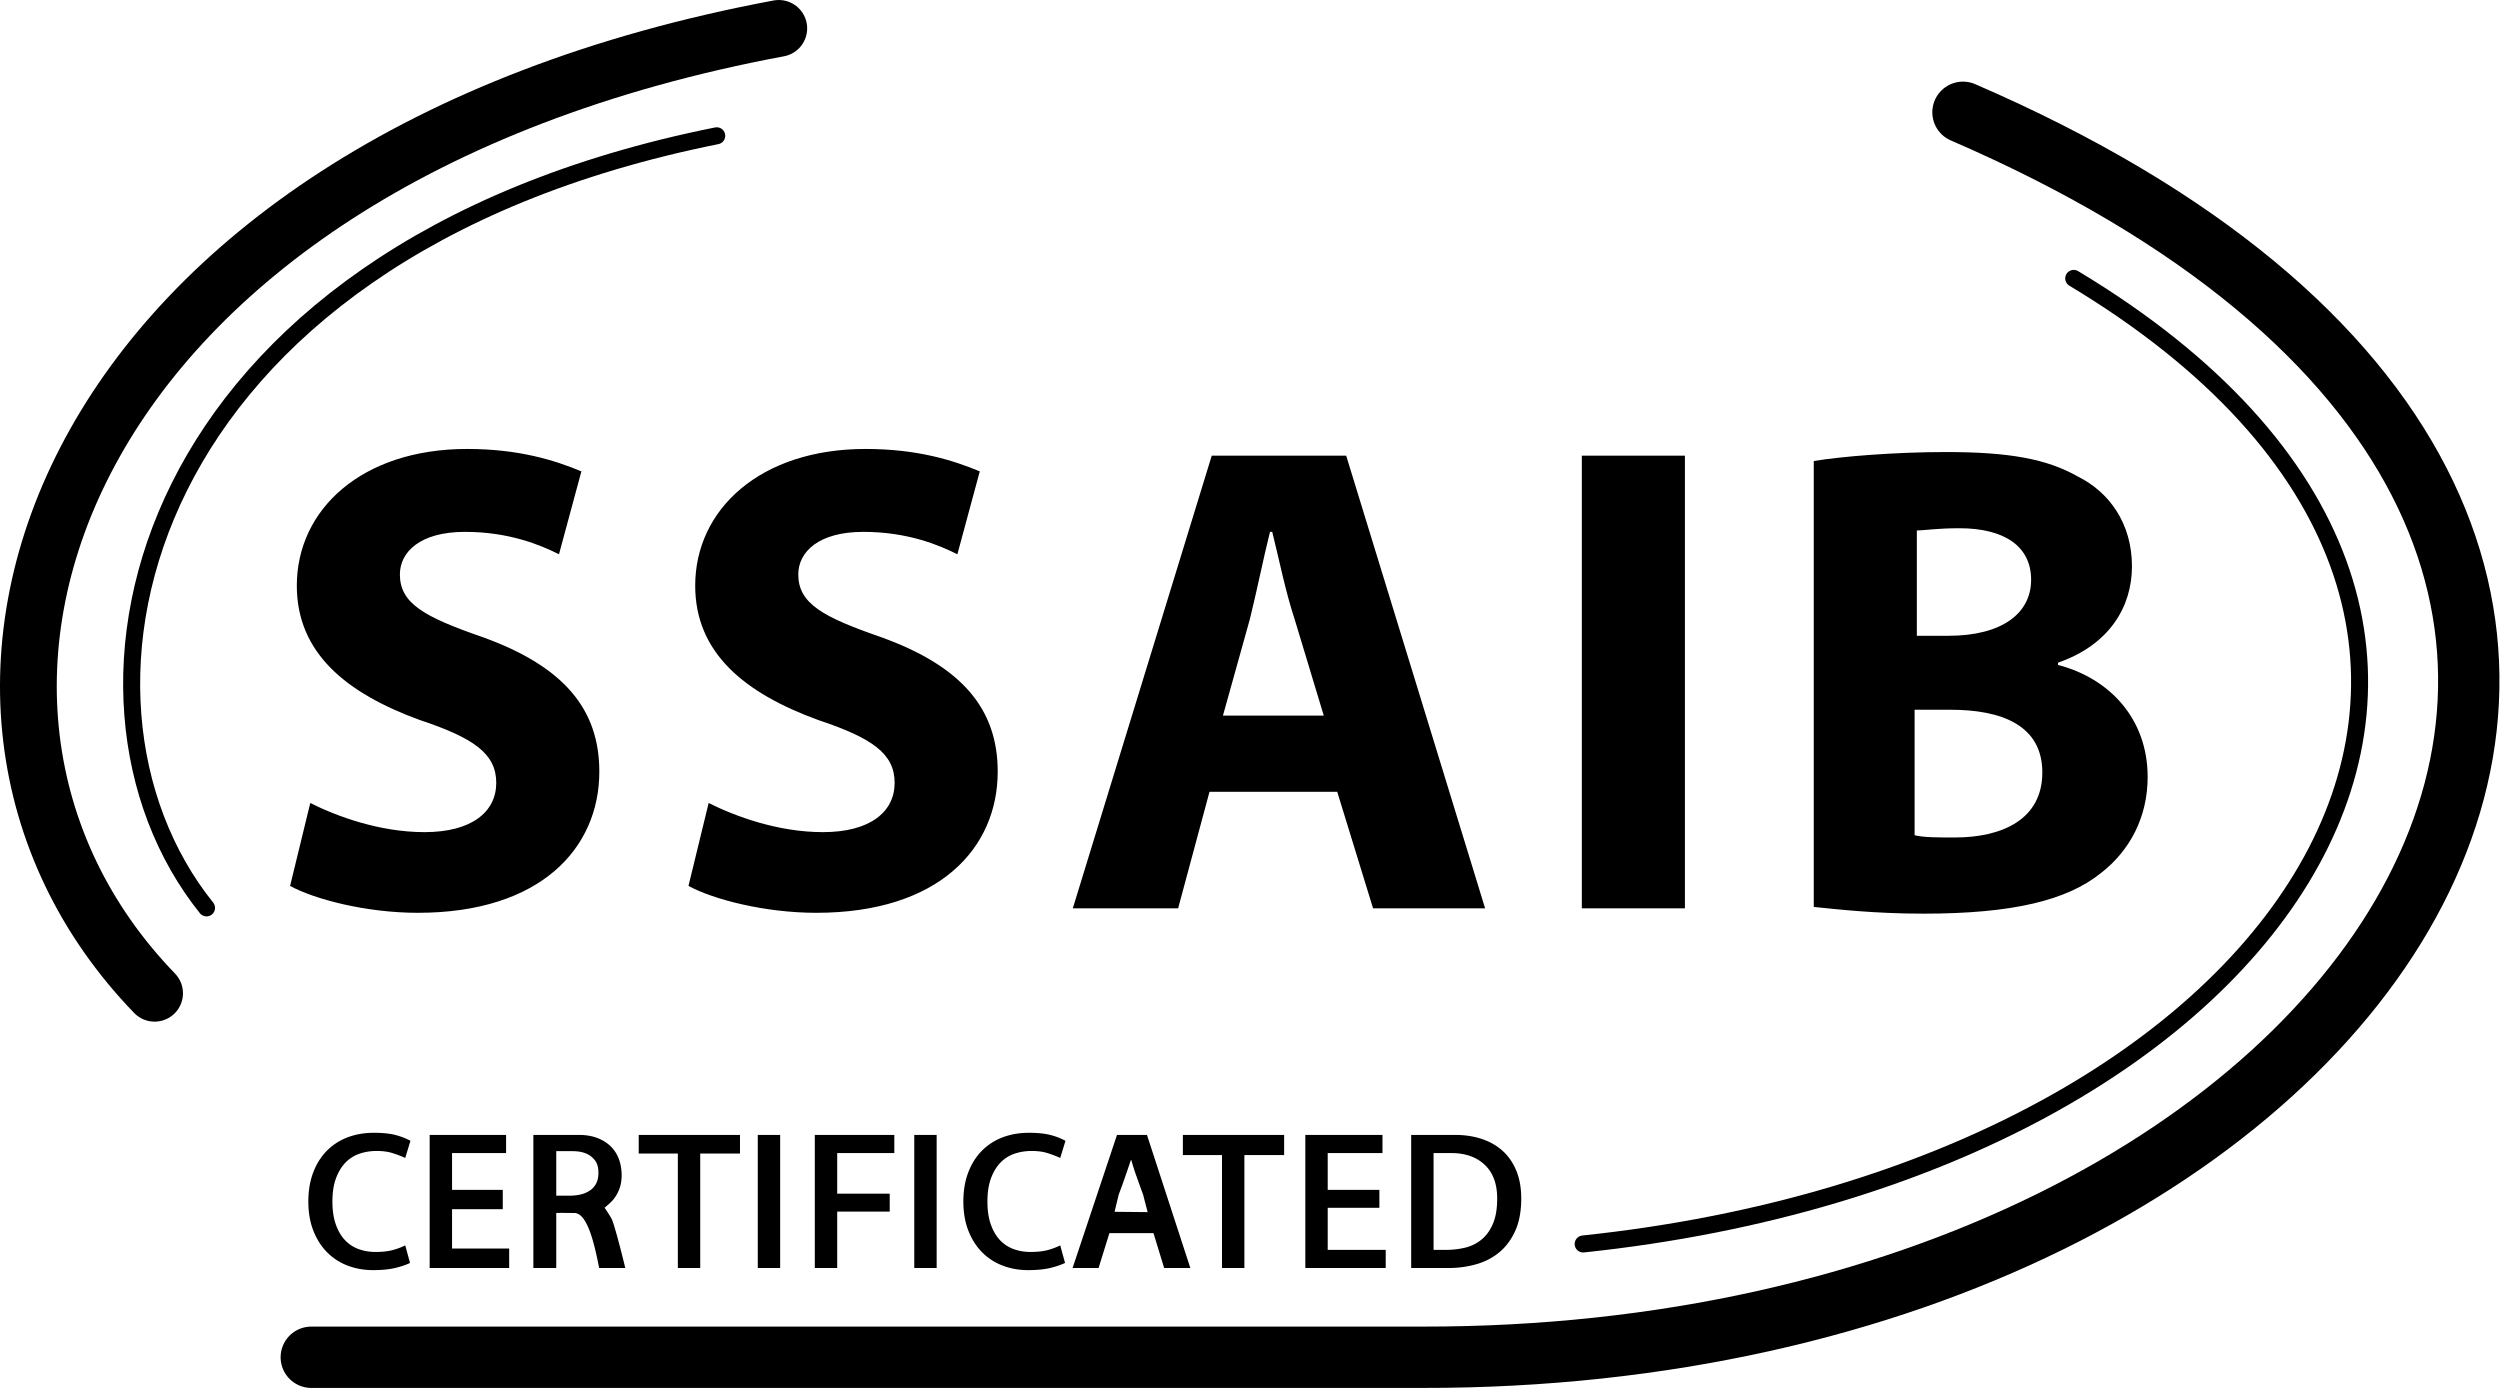
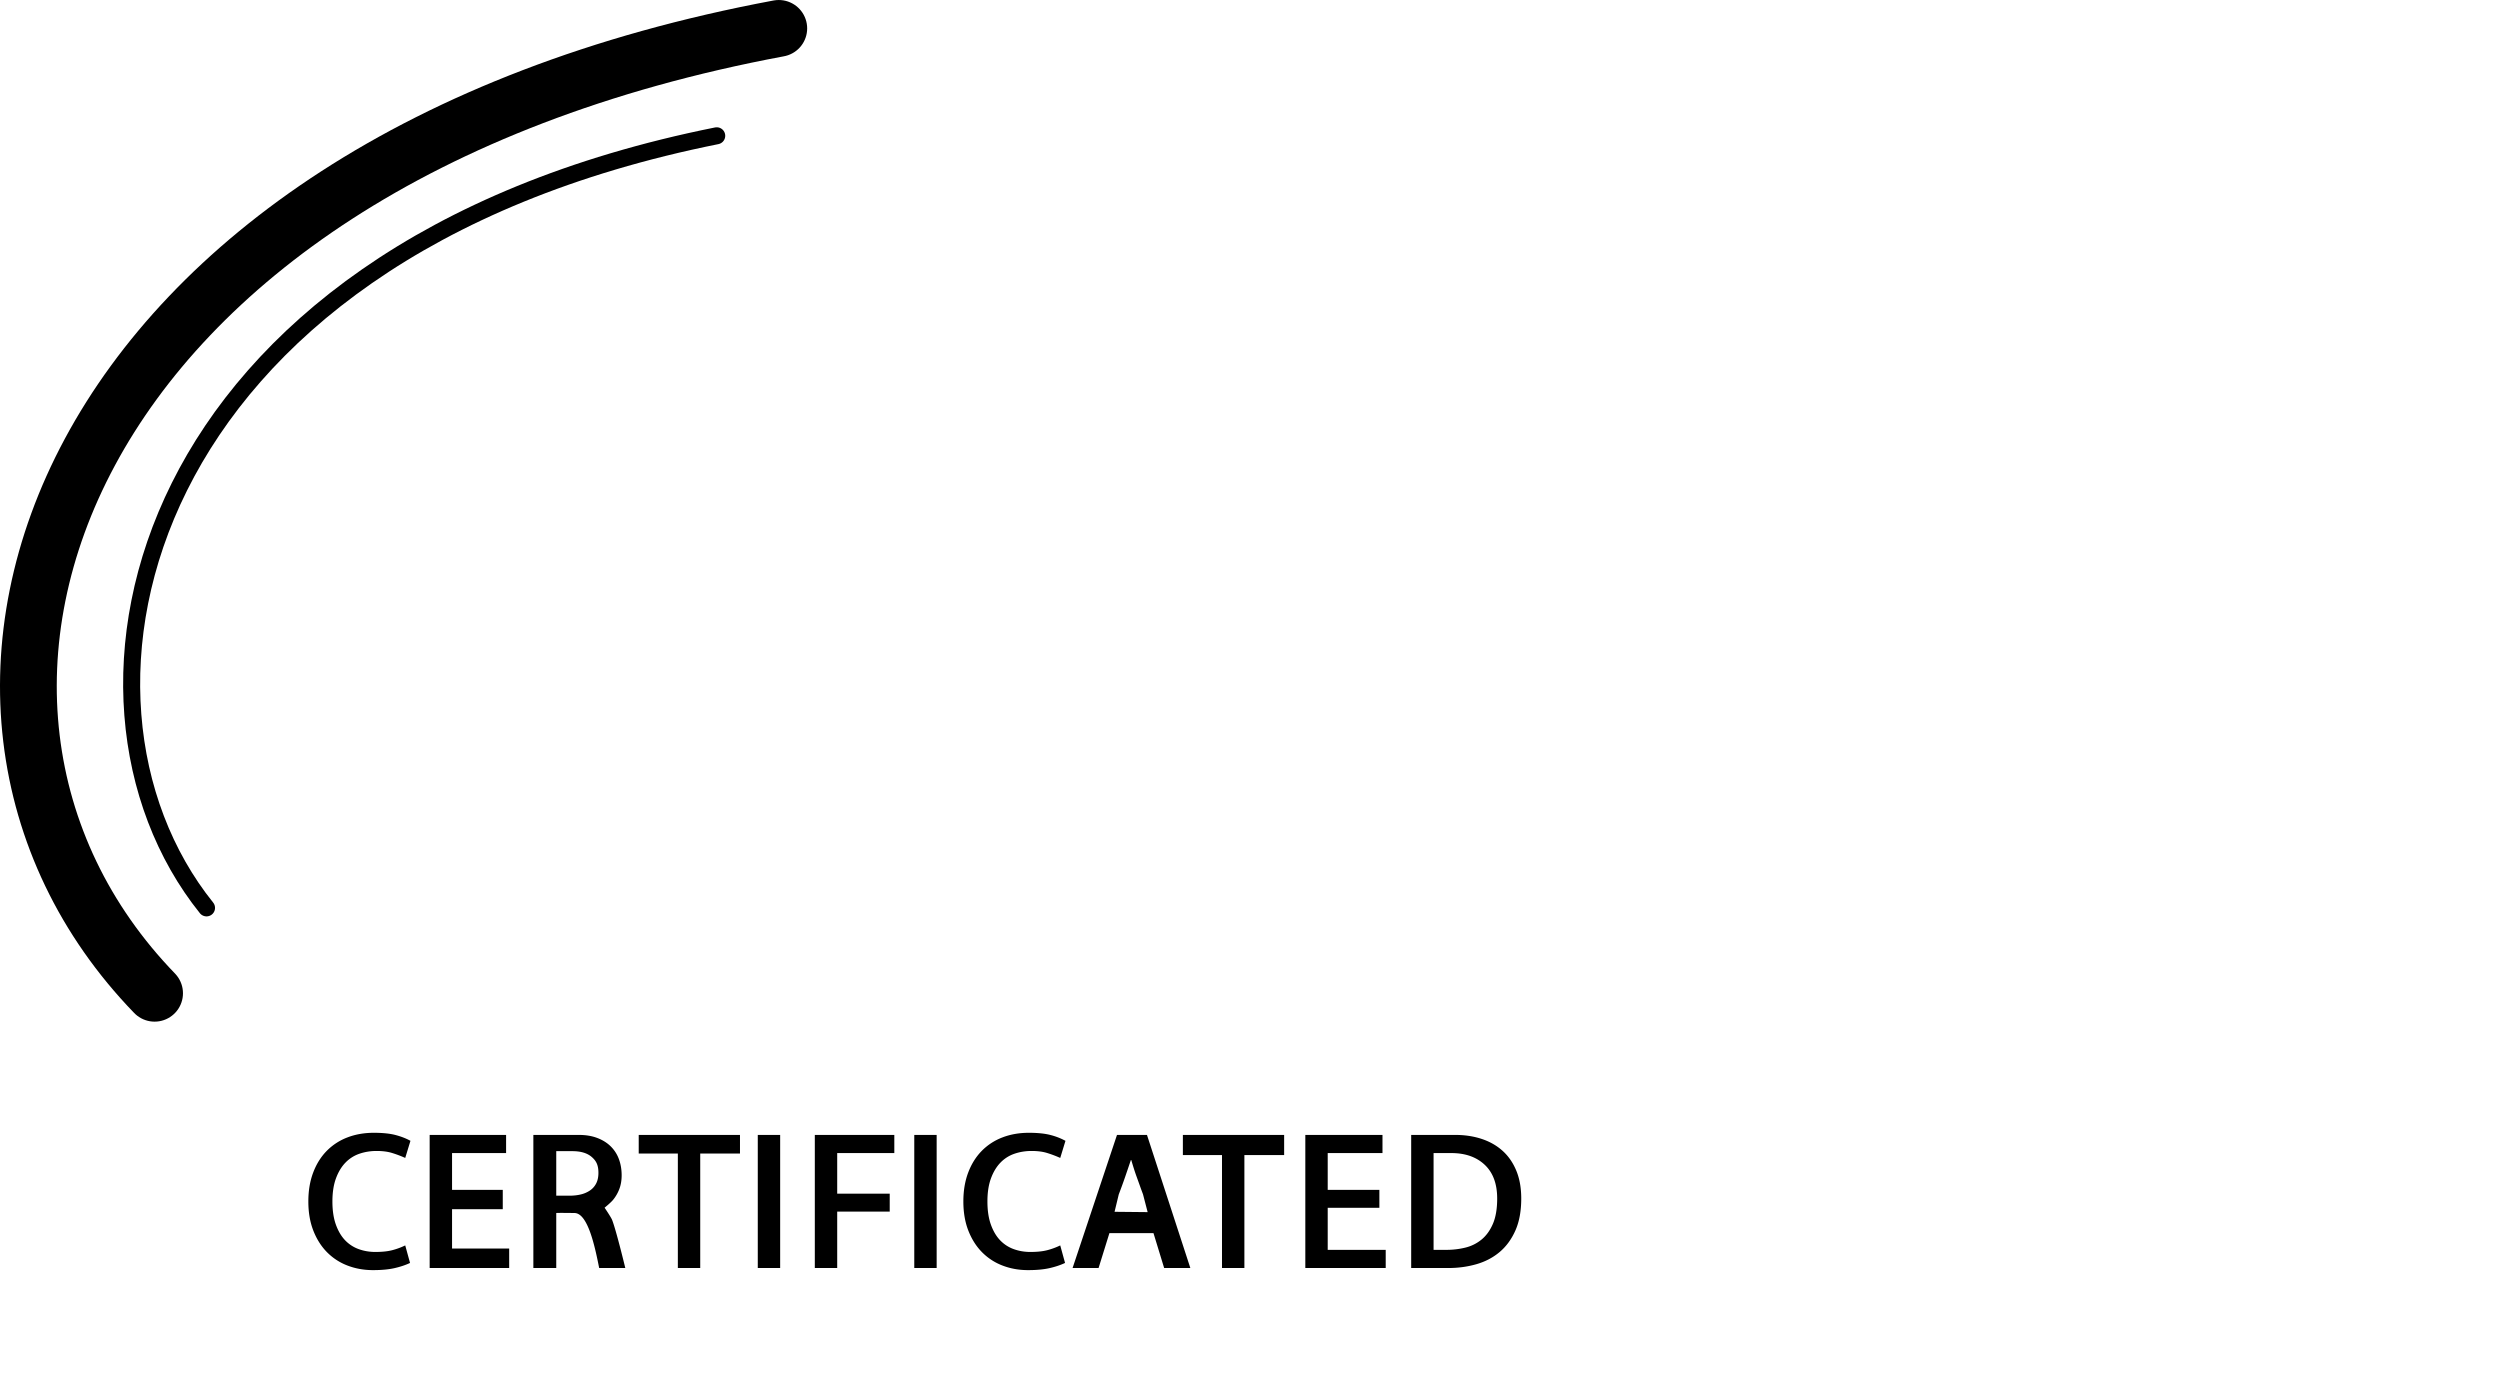
<svg xmlns="http://www.w3.org/2000/svg" xml:space="preserve" style="fill-rule:evenodd;clip-rule:evenodd;stroke-linecap:round;stroke-linejoin:round;stroke-miterlimit:1.5" viewBox="0 0 344 191">
-   <path d="M42.692 110.494c3.7 1.85 9.558 4.008 15.725 4.008 6.475 0 9.867-2.775 9.867-6.783 0-4.009-3.084-6.167-10.484-8.634-10.175-3.7-16.958-9.25-16.958-18.5 0-10.484 8.941-18.809 23.433-18.809 7.092 0 12.025 1.542 15.725 3.084l-3.083 11.408c-2.467-1.233-6.783-3.083-12.95-3.083-6.167 0-8.942 2.775-8.942 5.858 0 4.009 3.392 5.859 11.409 8.634 11.1 4.008 16.033 9.867 16.033 18.5 0 10.483-8.017 19.425-24.975 19.425-7.092 0-14.184-1.85-17.575-3.7l2.775-11.408ZM97.51 110.494c3.7 1.85 9.558 4.008 15.725 4.008 6.475 0 9.867-2.775 9.867-6.783 0-4.009-3.084-6.167-10.484-8.634-10.175-3.7-16.958-9.25-16.958-18.5 0-10.484 8.941-18.809 23.433-18.809 7.092 0 12.025 1.542 15.725 3.084l-3.083 11.408c-2.467-1.233-6.783-3.083-12.95-3.083-6.167 0-8.942 2.775-8.942 5.858 0 4.009 3.392 5.859 11.409 8.634 11.1 4.008 16.033 9.867 16.033 18.5 0 10.483-8.017 19.425-24.975 19.425-7.092 0-14.184-1.85-17.575-3.7l2.775-11.408ZM182.152 98.469l-4.009-13.259c-1.233-3.7-2.158-8.325-3.083-12.025h-.308c-.925 3.7-1.85 8.325-2.775 12.025l-3.7 13.259h13.875Zm-15.725 10.483-4.317 16.034h-14.492l19.117-62.285h18.5l19.117 62.285h-15.417l-4.933-16.034h-17.575ZM217.66 62.701h14.184v62.284H217.66zM263.449 114.927c1.233.309 3.083.309 5.55.309 6.475 0 12.025-2.467 12.025-8.942s-5.55-8.634-12.642-8.634h-4.933v17.267Zm0-27.442h4.625c7.4 0 11.408-3.083 11.408-7.708s-3.7-7.092-9.867-7.092c-3.083 0-4.933.308-5.858.308v14.492h-.308Zm-13.876-24.05c3.7-.617 11.101-1.234 18.192-1.234 8.634 0 13.875.925 18.192 3.392 4.317 2.159 7.4 6.475 7.4 12.334 0 5.55-3.083 10.791-10.175 13.258v.309c7.092 1.85 12.334 7.4 12.334 15.416 0 5.55-2.467 10.176-6.475 13.259-4.625 3.7-12.026 5.55-24.359 5.55-6.784 0-12.025-.617-15.109-.925V63.435Z" />
-   <path d="M42.833 186.759h152.854c133.291.191 206.382-114.243 74.419-171.308" style="fill:none;stroke:#000;stroke-width:8.44px" />
-   <path d="M285.346 38.307c78.245 47.045 31.468 122.429-67.503 132.864" style="fill:none;stroke:#000;stroke-width:2.34px" />
  <path d="M107.161 3.906C7.749 22.476-17.562 96.525 21.272 136.674" style="fill:none;stroke:#000;stroke-width:7.81px" />
  <path d="M98.622 18.684C18.352 34.79 5.138 95.931 28.418 124.925" style="fill:none;stroke:#000;stroke-width:2.34px" />
  <path d="M51.642 172.269c.941 0 1.723-.082 2.346-.247a9.709 9.709 0 0 0 1.771-.654l.662 2.413c-.614.291-1.324.528-2.13.712-.806.184-1.795.276-2.966.276-1.247 0-2.413-.208-3.498-.625a7.917 7.917 0 0 1-2.821-1.831c-.796-.804-1.425-1.793-1.886-2.965-.46-1.173-.691-2.515-.691-4.027 0-1.473.221-2.796.663-3.968.441-1.173 1.06-2.166 1.856-2.98a7.947 7.947 0 0 1 2.851-1.861c1.103-.426 2.317-.639 3.642-.639 1.209 0 2.202.102 2.979.305.778.204 1.464.47 2.059.8l-.72 2.354a15.474 15.474 0 0 0-1.857-.697c-.585-.175-1.281-.262-2.087-.262-.825 0-1.608.126-2.347.378a4.836 4.836 0 0 0-1.928 1.221c-.547.562-.984 1.284-1.31 2.166-.327.882-.49 1.943-.49 3.183 0 1.241.159 2.302.475 3.183.317.882.739 1.599 1.267 2.152a4.857 4.857 0 0 0 1.871 1.221c.72.261 1.483.392 2.289.392ZM59.121 156.164h10.517v2.5h-7.436v5.058h6.978v2.661h-6.978v5.411h7.86v2.685H59.121v-18.315ZM73.39 156.164h6.247c.96 0 1.809.14 2.548.421.739.281 1.358.669 1.857 1.163a4.75 4.75 0 0 1 1.123 1.759c.249.678.374 1.415.374 2.209 0 .717-.111 1.357-.331 1.919a5.334 5.334 0 0 1-.85 1.468c-.345.417-1.166 1.076-1.166 1.076s.877 1.294 1.022 1.653c.559 1.383 1.827 6.647 1.827 6.647h-3.595c-.579-2.925-1.551-7.539-3.385-7.567-2.52-.038-2.521 0-2.521 0v7.567h-3.15v-18.315Zm3.15 8.363h1.801c.576 0 1.104-.058 1.584-.174a3.78 3.78 0 0 0 1.267-.552 2.6 2.6 0 0 0 .849-.974c.201-.398.302-.877.302-1.439 0-1.086-.307-1.655-.921-2.188-.614-.533-1.497-.8-2.649-.8H76.54v6.127ZM101.822 156.164v2.558h-5.47v15.757h-3.08v-15.757h-5.384v-2.558h13.934ZM104.27 156.164h3.08v18.315h-3.08zM123.058 156.164v2.5h-7.859v5.581h7.226v2.472h-7.226v7.762h-3.081v-18.315h10.94ZM125.804 156.164h3.08v18.315h-3.08zM141.772 172.269c.94 0 1.722-.082 2.346-.247a9.709 9.709 0 0 0 1.771-.654l.662 2.413c-.614.291-1.325.528-2.131.712-.806.184-1.794.276-2.965.276-1.248 0-2.414-.208-3.498-.625a7.908 7.908 0 0 1-2.821-1.831c-.797-.804-1.425-1.793-1.886-2.965-.461-1.173-.691-2.515-.691-4.027 0-1.473.221-2.796.662-3.968.442-1.173 1.061-2.166 1.857-2.98a7.951 7.951 0 0 1 2.85-1.861c1.104-.426 2.318-.639 3.642-.639 1.209 0 2.203.102 2.98.305a8.88 8.88 0 0 1 2.058.8l-.719 2.354a15.474 15.474 0 0 0-1.857-.697c-.586-.175-1.282-.262-2.088-.262-.825 0-1.607.126-2.346.378a4.833 4.833 0 0 0-1.929 1.221c-.547.562-.984 1.284-1.31 2.166-.326.882-.489 1.943-.489 3.183 0 1.241.158 2.302.475 3.183.316.882.739 1.599 1.267 2.152a4.842 4.842 0 0 0 1.871 1.221c.72.261 1.483.392 2.289.392ZM153.364 166.743l4.551.045-.637-2.455c-.154-.407-.298-.8-.432-1.178-.135-.378-.269-.751-.403-1.119a30.04 30.04 0 0 1-.389-1.134 45.29 45.29 0 0 1-.389-1.279h-.057c-.288.853-.557 1.643-.806 2.369-.25.727-.538 1.517-.864 2.37l-.574 2.381Zm.335-10.579h4.124l5.968 18.315h-3.603l-1.468-4.797h-6.066l-1.49 4.797h-3.577l6.112-18.315ZM176.698 156.164v2.777h-5.47v15.538h-3.081v-15.538h-5.383v-2.777h13.934ZM179.612 156.164h10.618v2.5h-7.537v5.058h7.109v2.471h-7.109v5.786h7.981v2.5h-11.062v-18.315ZM200.226 156.164c1.324 0 2.543.184 3.656.552 1.113.368 2.073.916 2.879 1.642.806.727 1.434 1.638 1.885 2.733.452 1.095.677 2.37.677 3.823 0 1.725-.269 3.193-.806 4.404-.537 1.212-1.262 2.2-2.174 2.966-.911.765-1.977 1.323-3.195 1.671-1.219.349-2.5.524-3.844.524h-5.124v-18.315h6.046Zm-2.966 15.815h1.785c.883 0 1.742-.102 2.577-.306a5.556 5.556 0 0 0 2.231-1.104c.653-.533 1.176-1.255 1.569-2.166s.59-2.074.59-3.489c0-2.016-.571-3.561-1.713-4.637-1.142-1.075-2.672-1.613-4.592-1.613h-2.447v13.315Z" style="fill-rule:nonzero" />
</svg>